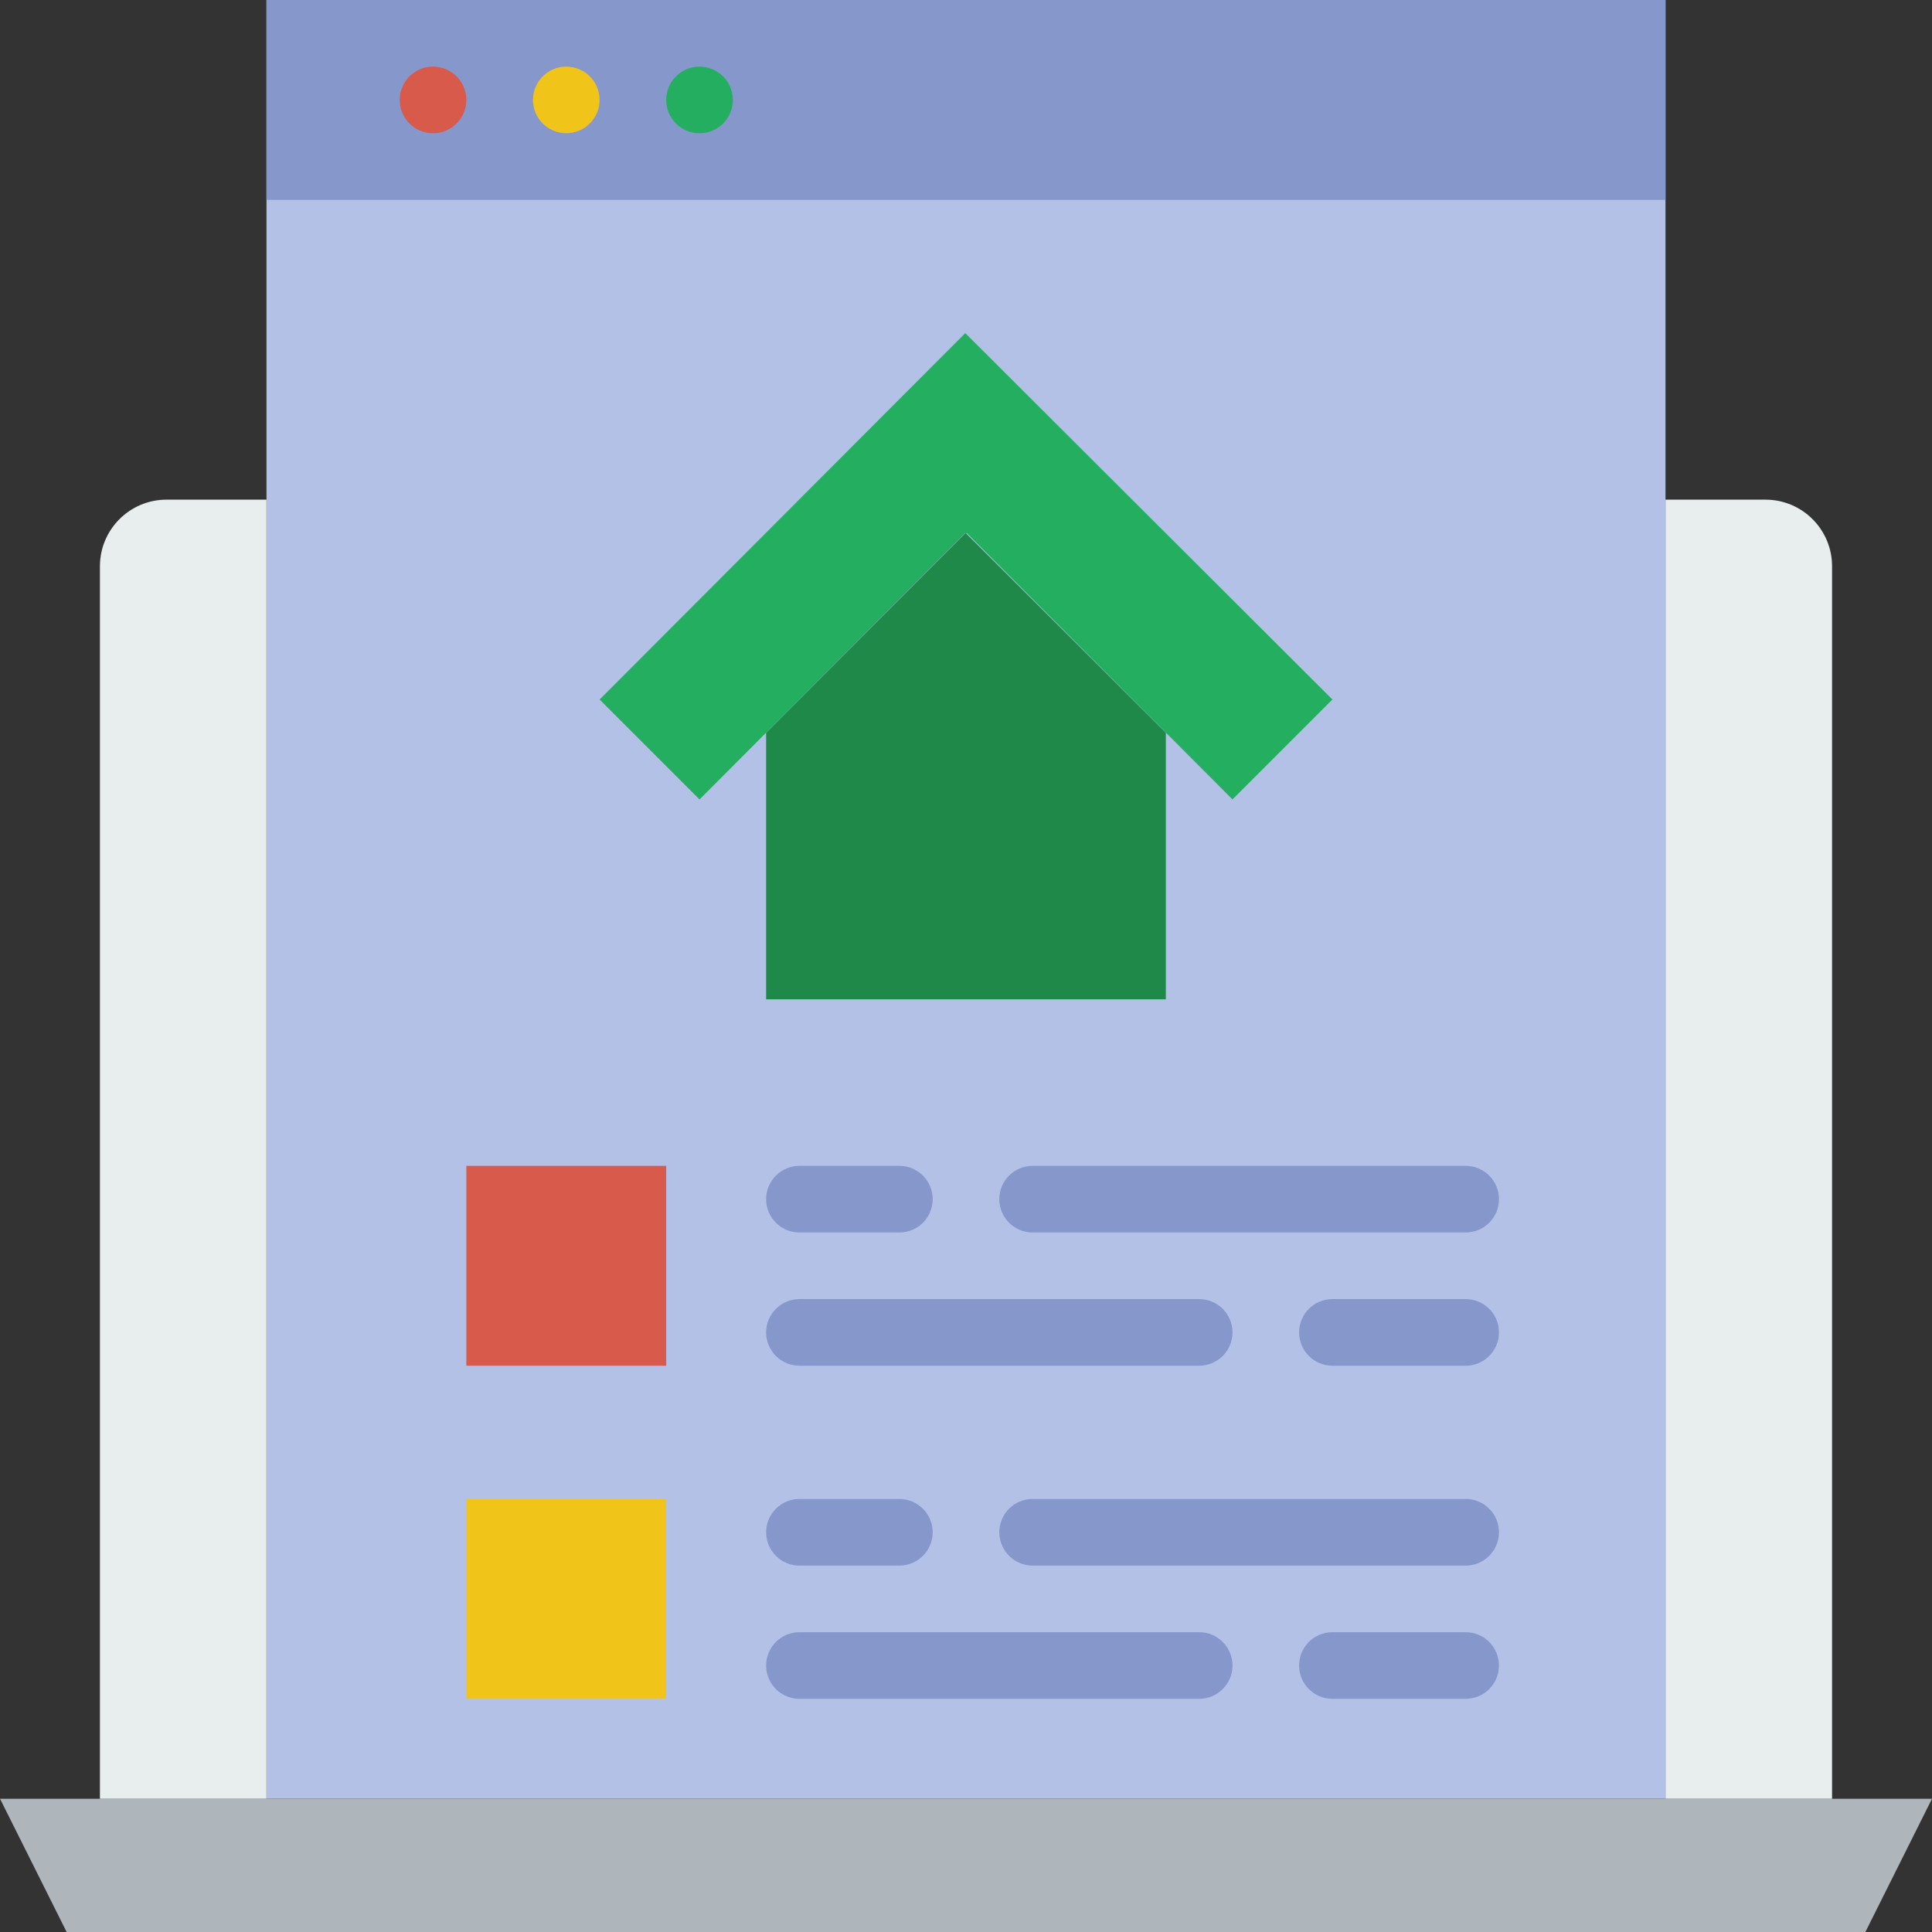
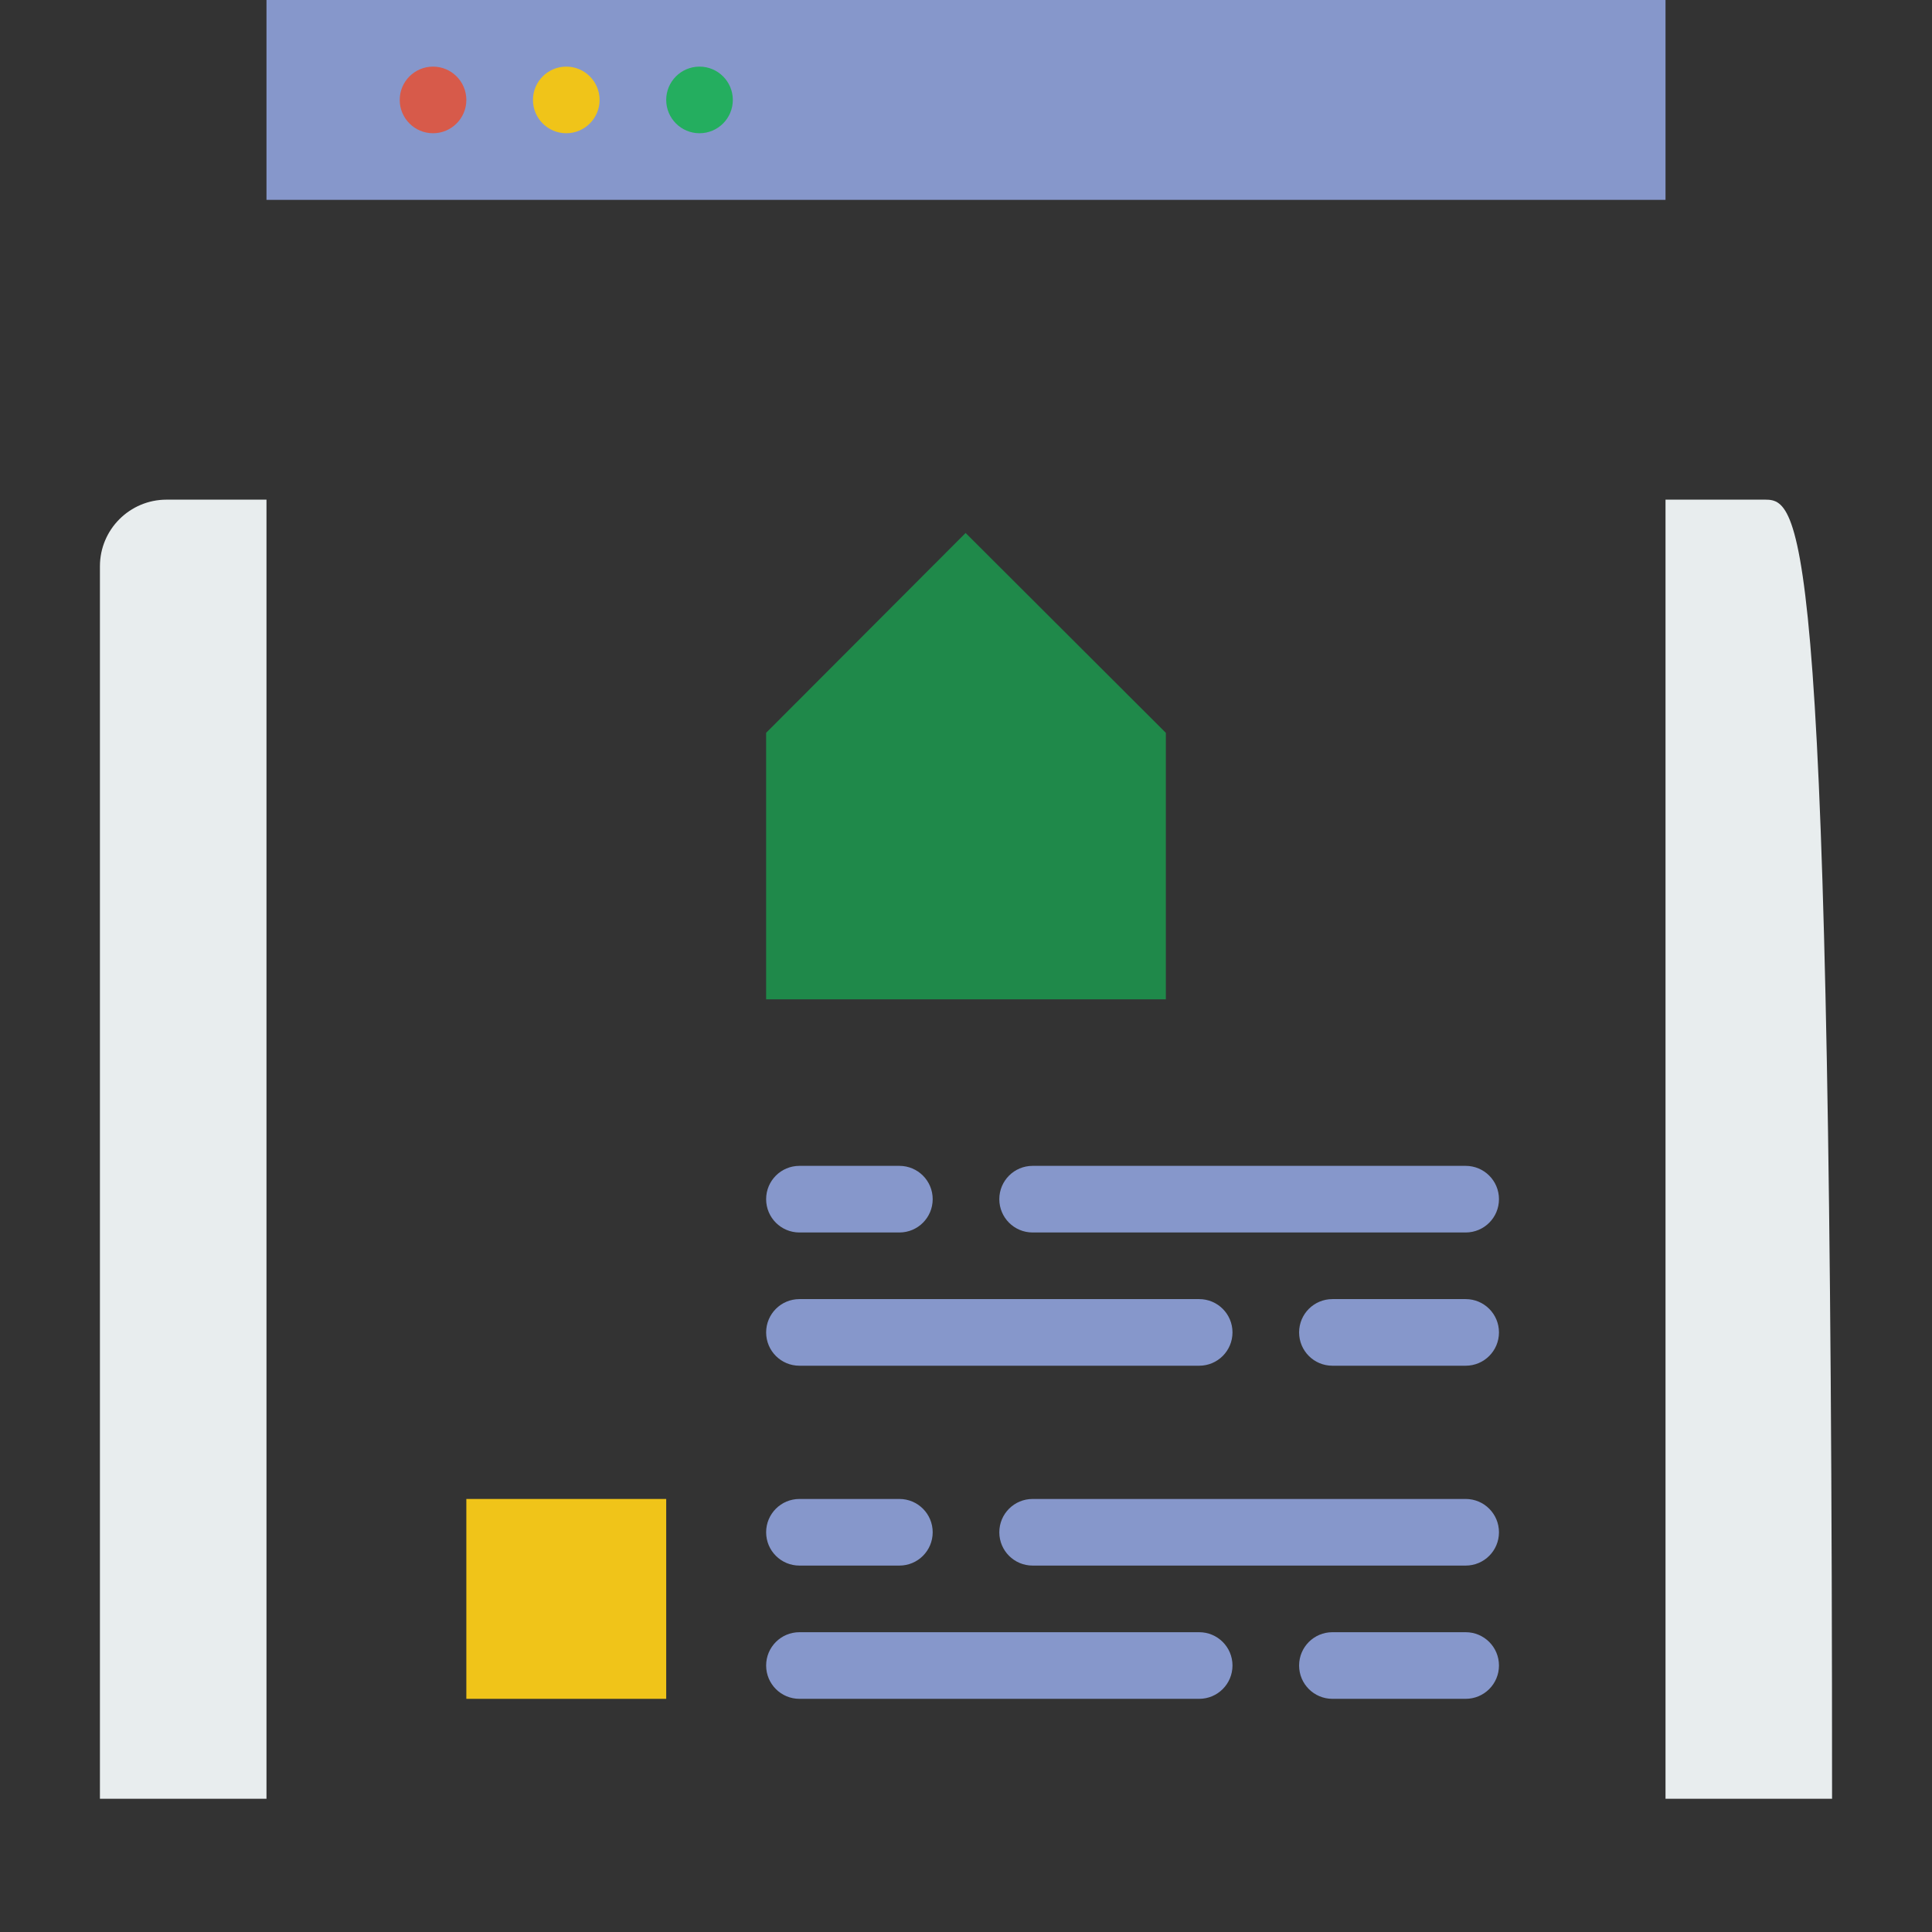
<svg xmlns="http://www.w3.org/2000/svg" height="800px" width="800px" version="1.1" id="Layer_1" viewBox="0 0 512 512" xml:space="preserve">
  <rect x="0" y="0" width="512" height="512" fill="#333333" stroke="none" />
  <g>
-     <polygon style="fill:#B4C1E7;" points="70.621,476.69 441.379,476.69 441.379,0 70.621,0  " />
-     <polygon style="fill:#24AE5F;" points="255.808,88.276 158.899,185.379 185.382,211.862 255.808,141.241 256.003,141.436    256.188,141.241 326.623,211.862 353.106,185.379  " />
    <polygon style="fill:#1F894A;" points="255.898,141.241 203.03,194.207 203.03,264.828 308.961,264.828 308.961,194.207  " />
-     <polygon style="fill:#AFB6BB;" points="494.345,512 17.655,512 0,476.69 512,476.69  " />
    <g>
      <path style="fill:#E8EDEE;" d="M44.138,132.414c-9.746,0-17.655,7.901-17.655,17.655V476.69h44.138V132.414H44.138z" />
-       <path style="fill:#E8EDEE;" d="M467.862,132.414h-26.483V476.69h44.138V150.069C485.517,140.314,477.608,132.414,467.862,132.414" />
+       <path style="fill:#E8EDEE;" d="M467.862,132.414h-26.483V476.69h44.138C485.517,140.314,477.608,132.414,467.862,132.414" />
    </g>
    <polygon style="fill:#8697CB;" points="70.621,52.966 441.379,52.966 441.379,0 70.621,0  " />
    <path style="fill:#D75A4A;" d="M123.586,26.483c0-4.873-3.955-8.828-8.828-8.828s-8.828,3.955-8.828,8.828s3.955,8.828,8.828,8.828   S123.586,31.356,123.586,26.483" />
    <path style="fill:#F0C419;" d="M158.897,26.483c0-4.873-3.955-8.828-8.828-8.828c-4.873,0-8.828,3.955-8.828,8.828   s3.955,8.828,8.828,8.828C154.942,35.31,158.897,31.356,158.897,26.483" />
    <path style="fill:#24AE5F;" d="M194.207,26.483c0-4.873-3.955-8.828-8.828-8.828c-4.873,0-8.828,3.955-8.828,8.828   s3.955,8.828,8.828,8.828C190.252,35.31,194.207,31.356,194.207,26.483" />
-     <polygon style="fill:#D75A4A;" points="123.586,361.931 176.552,361.931 176.552,308.966 123.586,308.966  " />
    <g>
      <path style="fill:#8697CB;" d="M388.414,326.621H273.655c-4.882,0-8.828-3.946-8.828-8.828c0-4.882,3.946-8.828,8.828-8.828    h114.759c4.882,0,8.828,3.946,8.828,8.828C397.241,322.675,393.295,326.621,388.414,326.621" />
      <path style="fill:#8697CB;" d="M238.345,326.621h-26.483c-4.882,0-8.828-3.946-8.828-8.828c0-4.882,3.946-8.828,8.828-8.828    h26.483c4.882,0,8.828,3.946,8.828,8.828C247.172,322.675,243.226,326.621,238.345,326.621" />
      <path style="fill:#8697CB;" d="M388.414,361.931h-35.31c-4.882,0-8.828-3.946-8.828-8.828c0-4.882,3.946-8.828,8.828-8.828h35.31    c4.882,0,8.828,3.946,8.828,8.828C397.241,357.985,393.295,361.931,388.414,361.931" />
      <path style="fill:#8697CB;" d="M317.793,361.931H211.862c-4.882,0-8.828-3.946-8.828-8.828c0-4.882,3.946-8.828,8.828-8.828    h105.931c4.882,0,8.828,3.946,8.828,8.828C326.621,357.985,322.675,361.931,317.793,361.931" />
    </g>
    <polygon style="fill:#F0C419;" points="123.586,450.207 176.552,450.207 176.552,397.241 123.586,397.241  " />
    <g>
      <path style="fill:#8697CB;" d="M388.414,414.897H273.655c-4.882,0-8.828-3.946-8.828-8.828c0-4.882,3.946-8.828,8.828-8.828    h114.759c4.882,0,8.828,3.946,8.828,8.828C397.241,410.951,393.295,414.897,388.414,414.897" />
      <path style="fill:#8697CB;" d="M238.345,414.897h-26.483c-4.882,0-8.828-3.946-8.828-8.828c0-4.882,3.946-8.828,8.828-8.828    h26.483c4.882,0,8.828,3.946,8.828,8.828C247.172,410.951,243.226,414.897,238.345,414.897" />
      <path style="fill:#8697CB;" d="M388.414,450.207h-35.31c-4.882,0-8.828-3.946-8.828-8.828c0-4.882,3.946-8.828,8.828-8.828h35.31    c4.882,0,8.828,3.946,8.828,8.828C397.241,446.261,393.295,450.207,388.414,450.207" />
      <path style="fill:#8697CB;" d="M317.793,450.207H211.862c-4.882,0-8.828-3.946-8.828-8.828c0-4.882,3.946-8.828,8.828-8.828    h105.931c4.882,0,8.828,3.946,8.828,8.828C326.621,446.261,322.675,450.207,317.793,450.207" />
    </g>
  </g>
</svg>